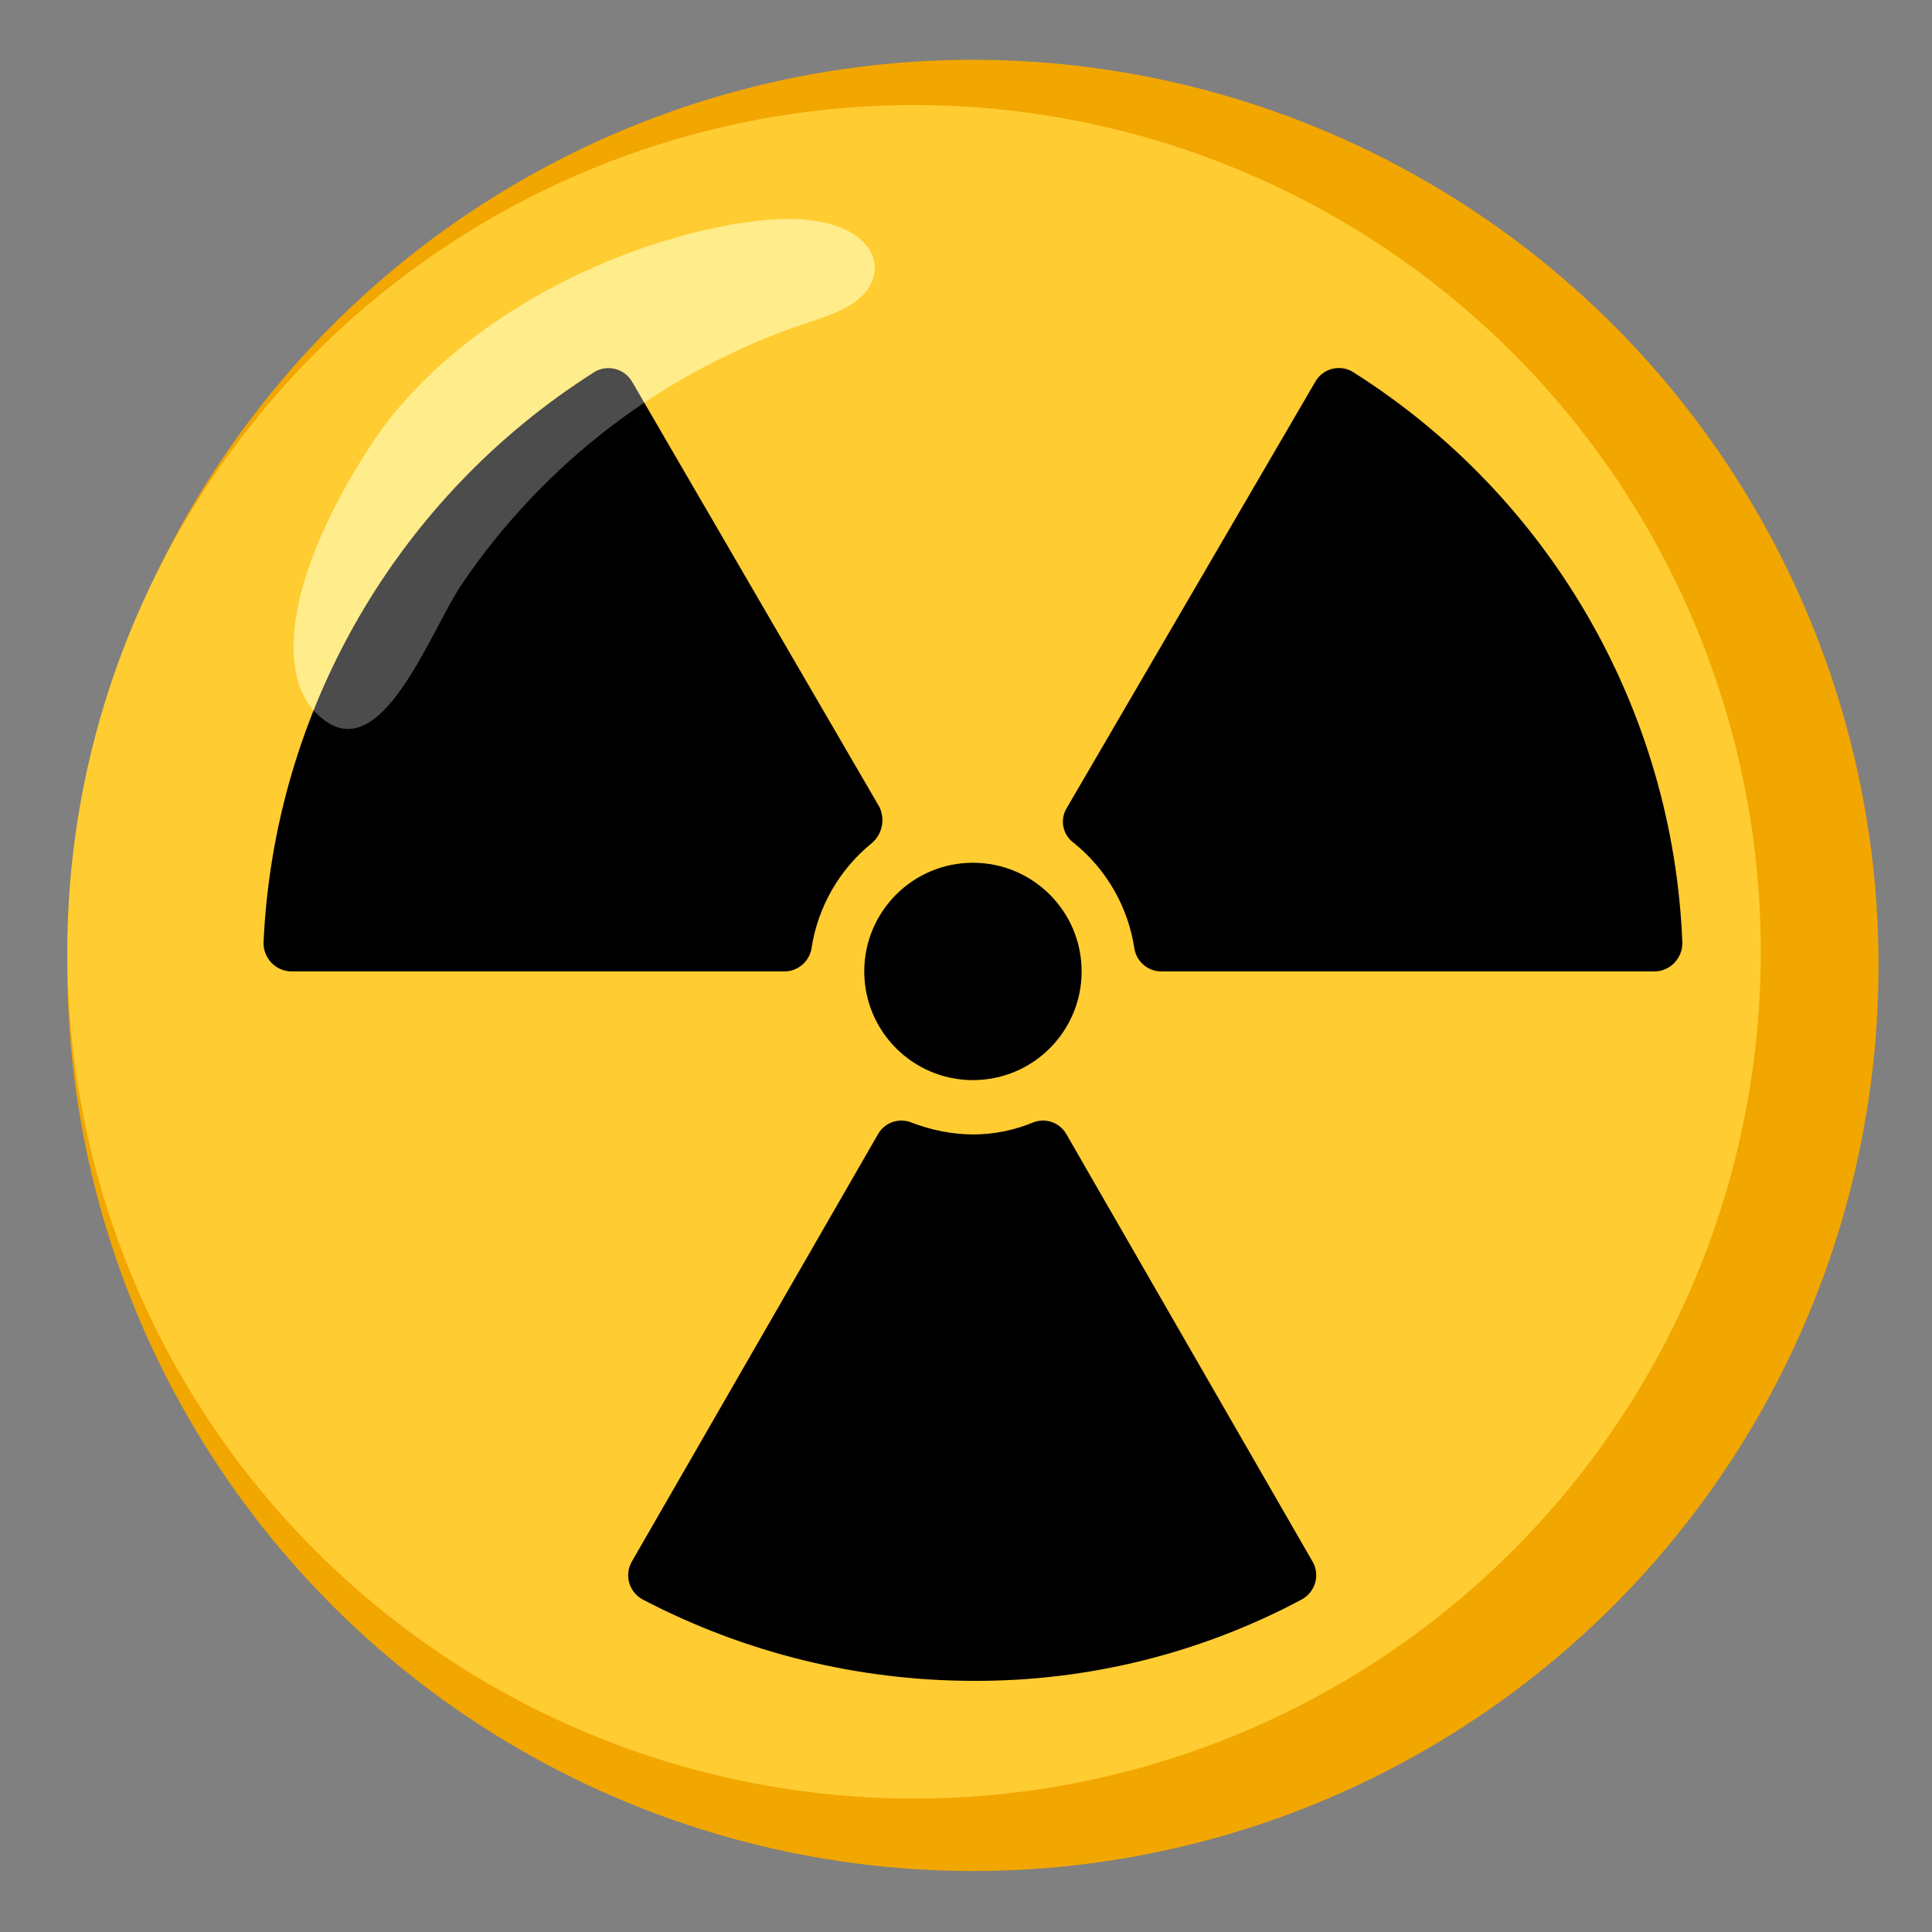
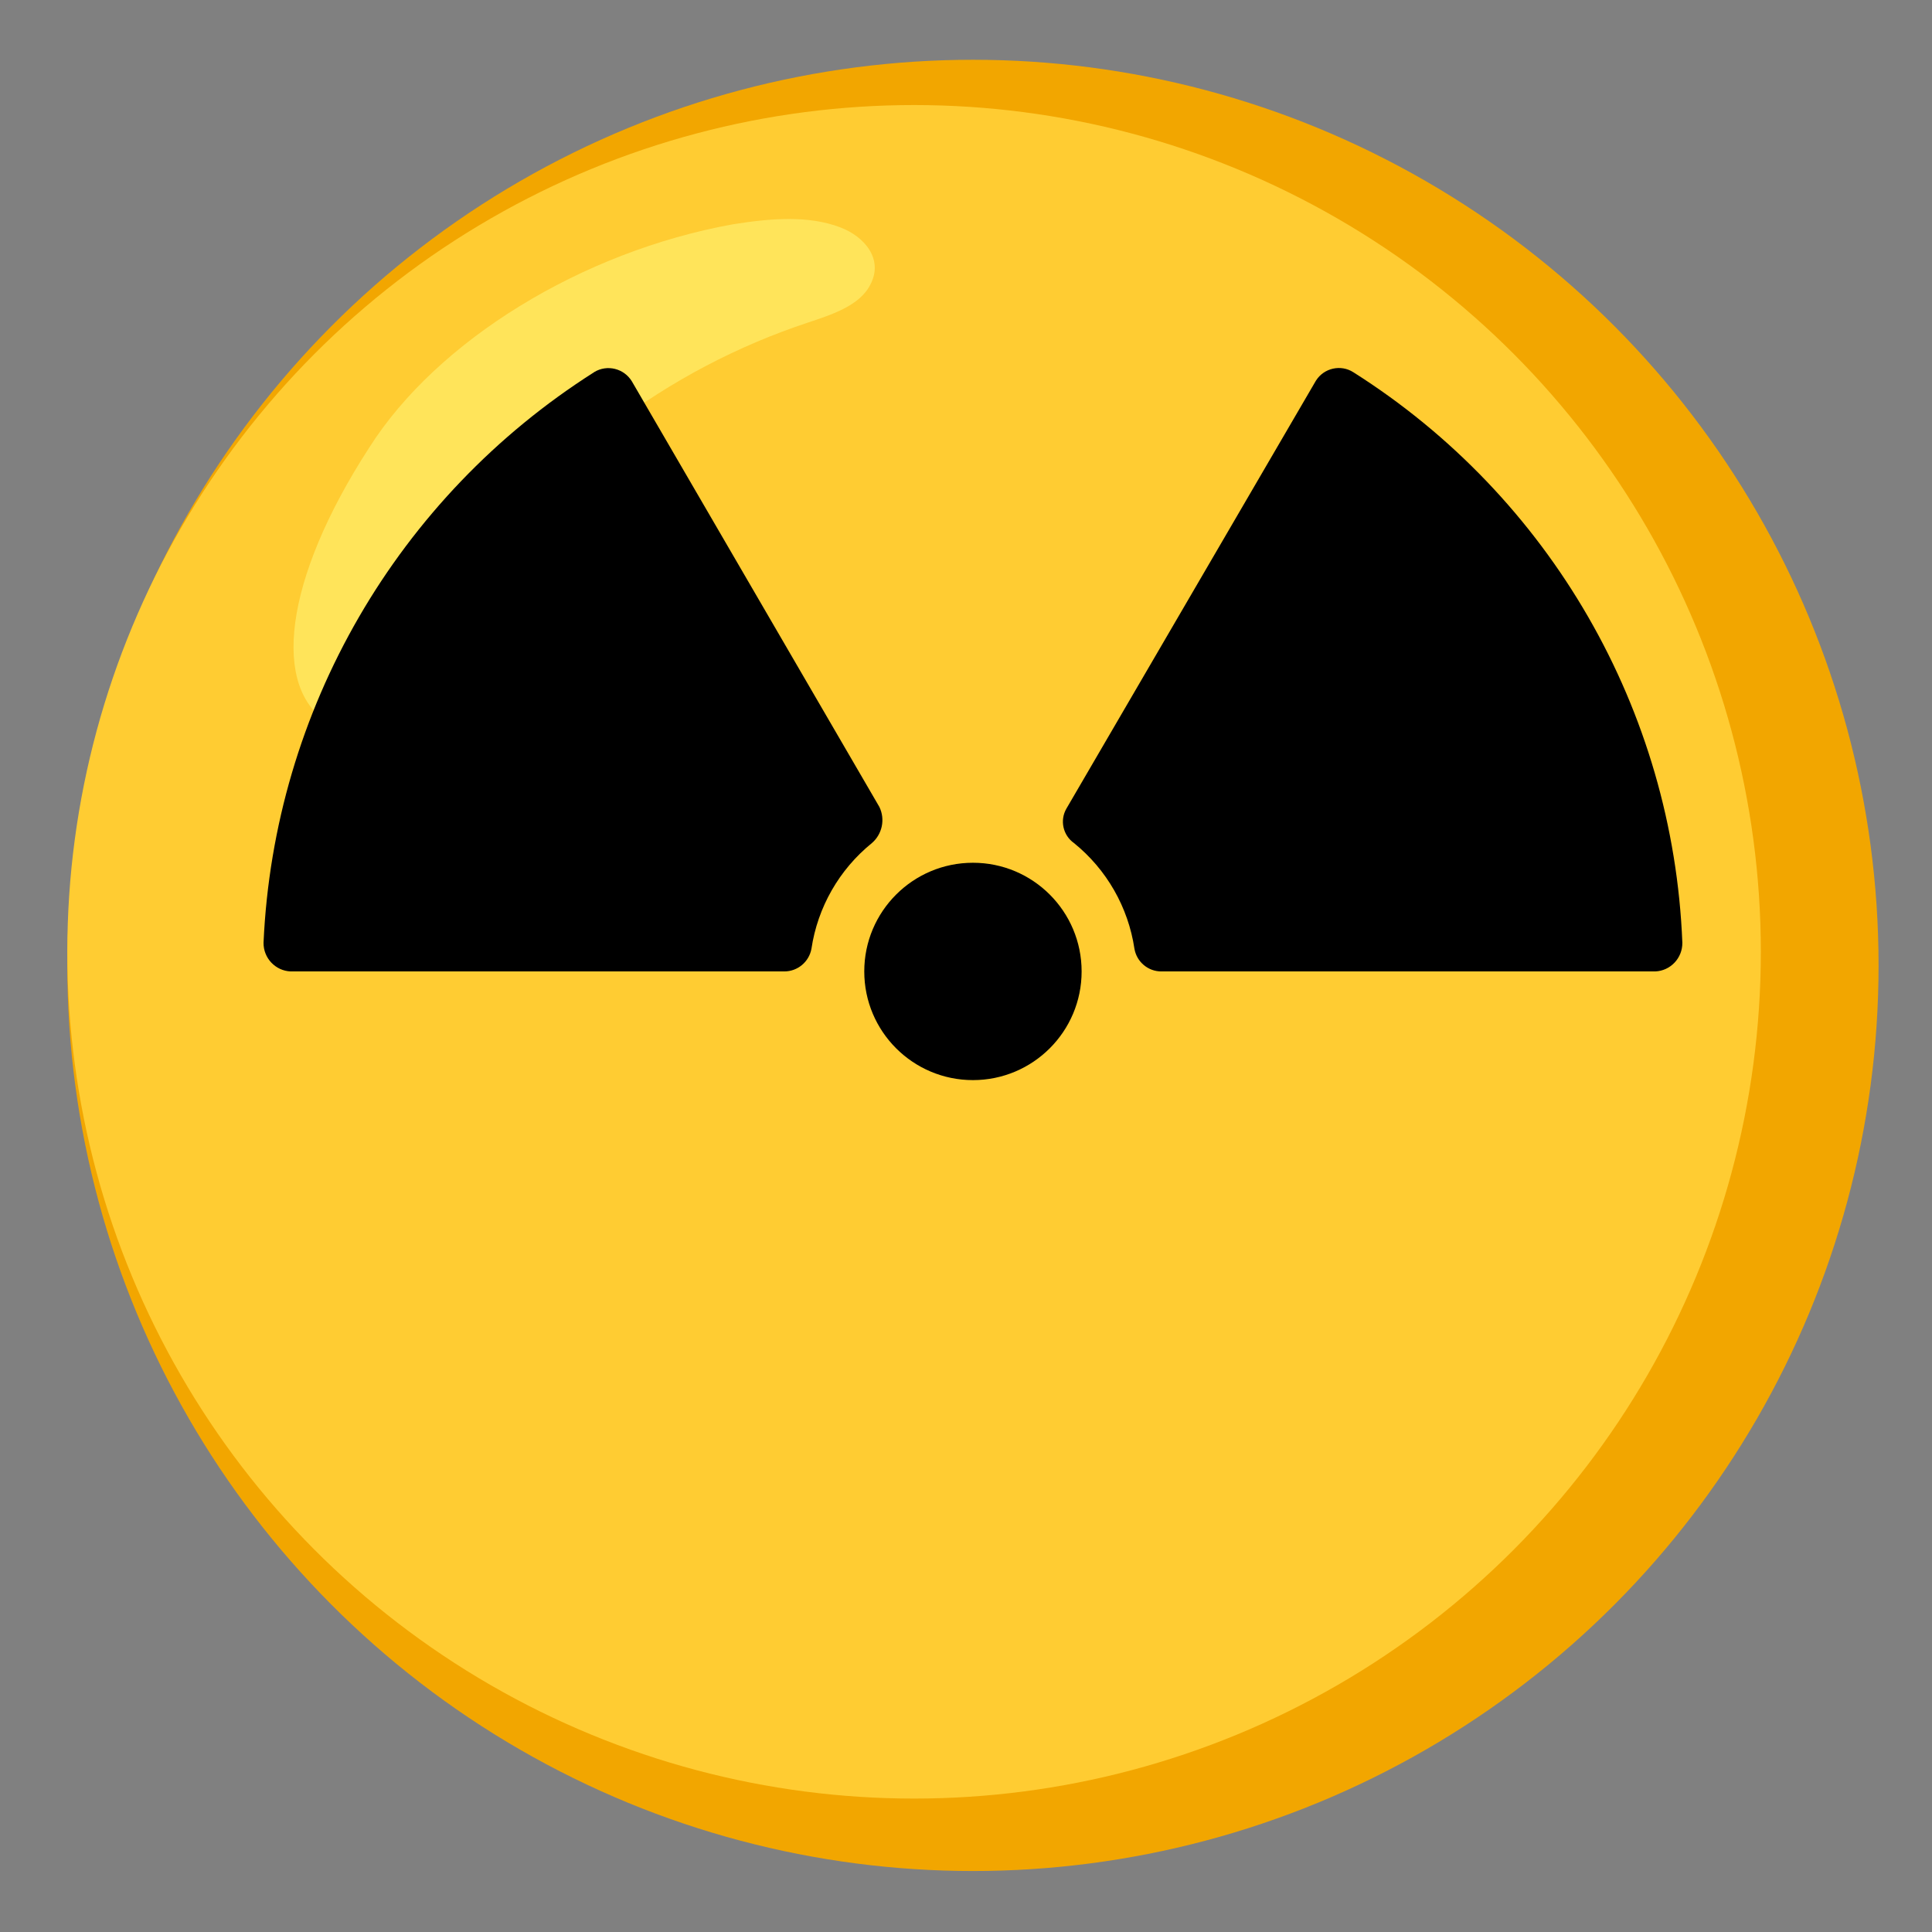
<svg xmlns="http://www.w3.org/2000/svg" version="1.1" id="Layer_1" x="0px" y="0px" viewBox="0 0 128 128" style="enable-background:new 0 0 128 128;" xml:space="preserve">
  <rect x="0" y="0" width="128" height="128" fill="#808080" stroke="none" />
  <g>
    <circle style="fill:#F2A600;" cx="64.46" cy="63.96" r="60" />
    <circle style="fill:#FFCC32;" cx="60.56" cy="63.06" r="56.1" />
    <path d="M76.96,64.36h32.7c1.01-0.04,1.81-0.88,1.8-1.9c-0.61-15.42-8.76-29.55-21.8-37.8c-0.83-0.53-1.94-0.28-2.47,0.55   c-0.01,0.02-0.02,0.03-0.03,0.05l-16.5,28.3c-0.46,0.78-0.24,1.78,0.5,2.3c2.16,1.75,3.59,4.25,4,7   C75.31,63.73,76.07,64.37,76.96,64.36z" />
-     <path d="M64.46,75.16c-1.4-0.01-2.79-0.29-4.1-0.8c-0.83-0.32-1.77,0.02-2.2,0.8l-16.3,28.3c-0.5,0.87-0.2,1.98,0.67,2.48   c0.01,0.01,0.02,0.01,0.03,0.02c6.76,3.54,14.27,5.39,21.9,5.4c7.6,0.04,15.1-1.82,21.8-5.4c0.88-0.49,1.2-1.59,0.72-2.47   c-0.01-0.01-0.01-0.02-0.02-0.03l-16.3-28.3c-0.43-0.78-1.37-1.12-2.2-0.8C67.19,74.89,65.83,75.16,64.46,75.16z" />
    <circle cx="64.46" cy="64.36" r="7.2" />
    <path style="opacity:0.65;fill:#FFF170;enable-background:new    ;" d="M24.46,29.66c4.5-7.1,14.1-13,24.1-14.8   c2.5-0.4,5-0.6,7.1,0.2c1.6,0.6,2.9,2.1,2,3.8c-0.7,1.4-2.6,2-4.1,2.5c-9.38,3.1-17.47,9.21-23,17.4c-2,3-5,11.3-8.7,9.2   C17.96,45.66,18.76,38.46,24.46,29.66z" />
    <path d="M58.26,53.46l-16.4-28.2c-0.52-0.85-1.63-1.13-2.49-0.61c0,0-0.01,0.01-0.01,0.01c-13.03,8.27-21.21,22.38-21.9,37.8   c-0.01,1.02,0.79,1.86,1.8,1.9h32.7c0.88,0,1.64-0.63,1.8-1.5c0.41-2.75,1.84-5.25,4-7C58.45,55.27,58.66,54.28,58.26,53.46z" />
-     <path style="opacity:0.3;fill:#FFFFFF;enable-background:new    ;" d="M24.46,29.66c4.5-7.1,14.1-13,24.1-14.8   c2.5-0.4,5-0.6,7.1,0.2c1.6,0.6,2.9,2.1,2,3.8c-0.7,1.4-2.6,2-4.1,2.5c-9.38,3.1-17.47,9.21-23,17.4c-2,3-5,11.3-8.7,9.2   C17.96,45.66,18.76,38.46,24.46,29.66z" />
  </g>
</svg>